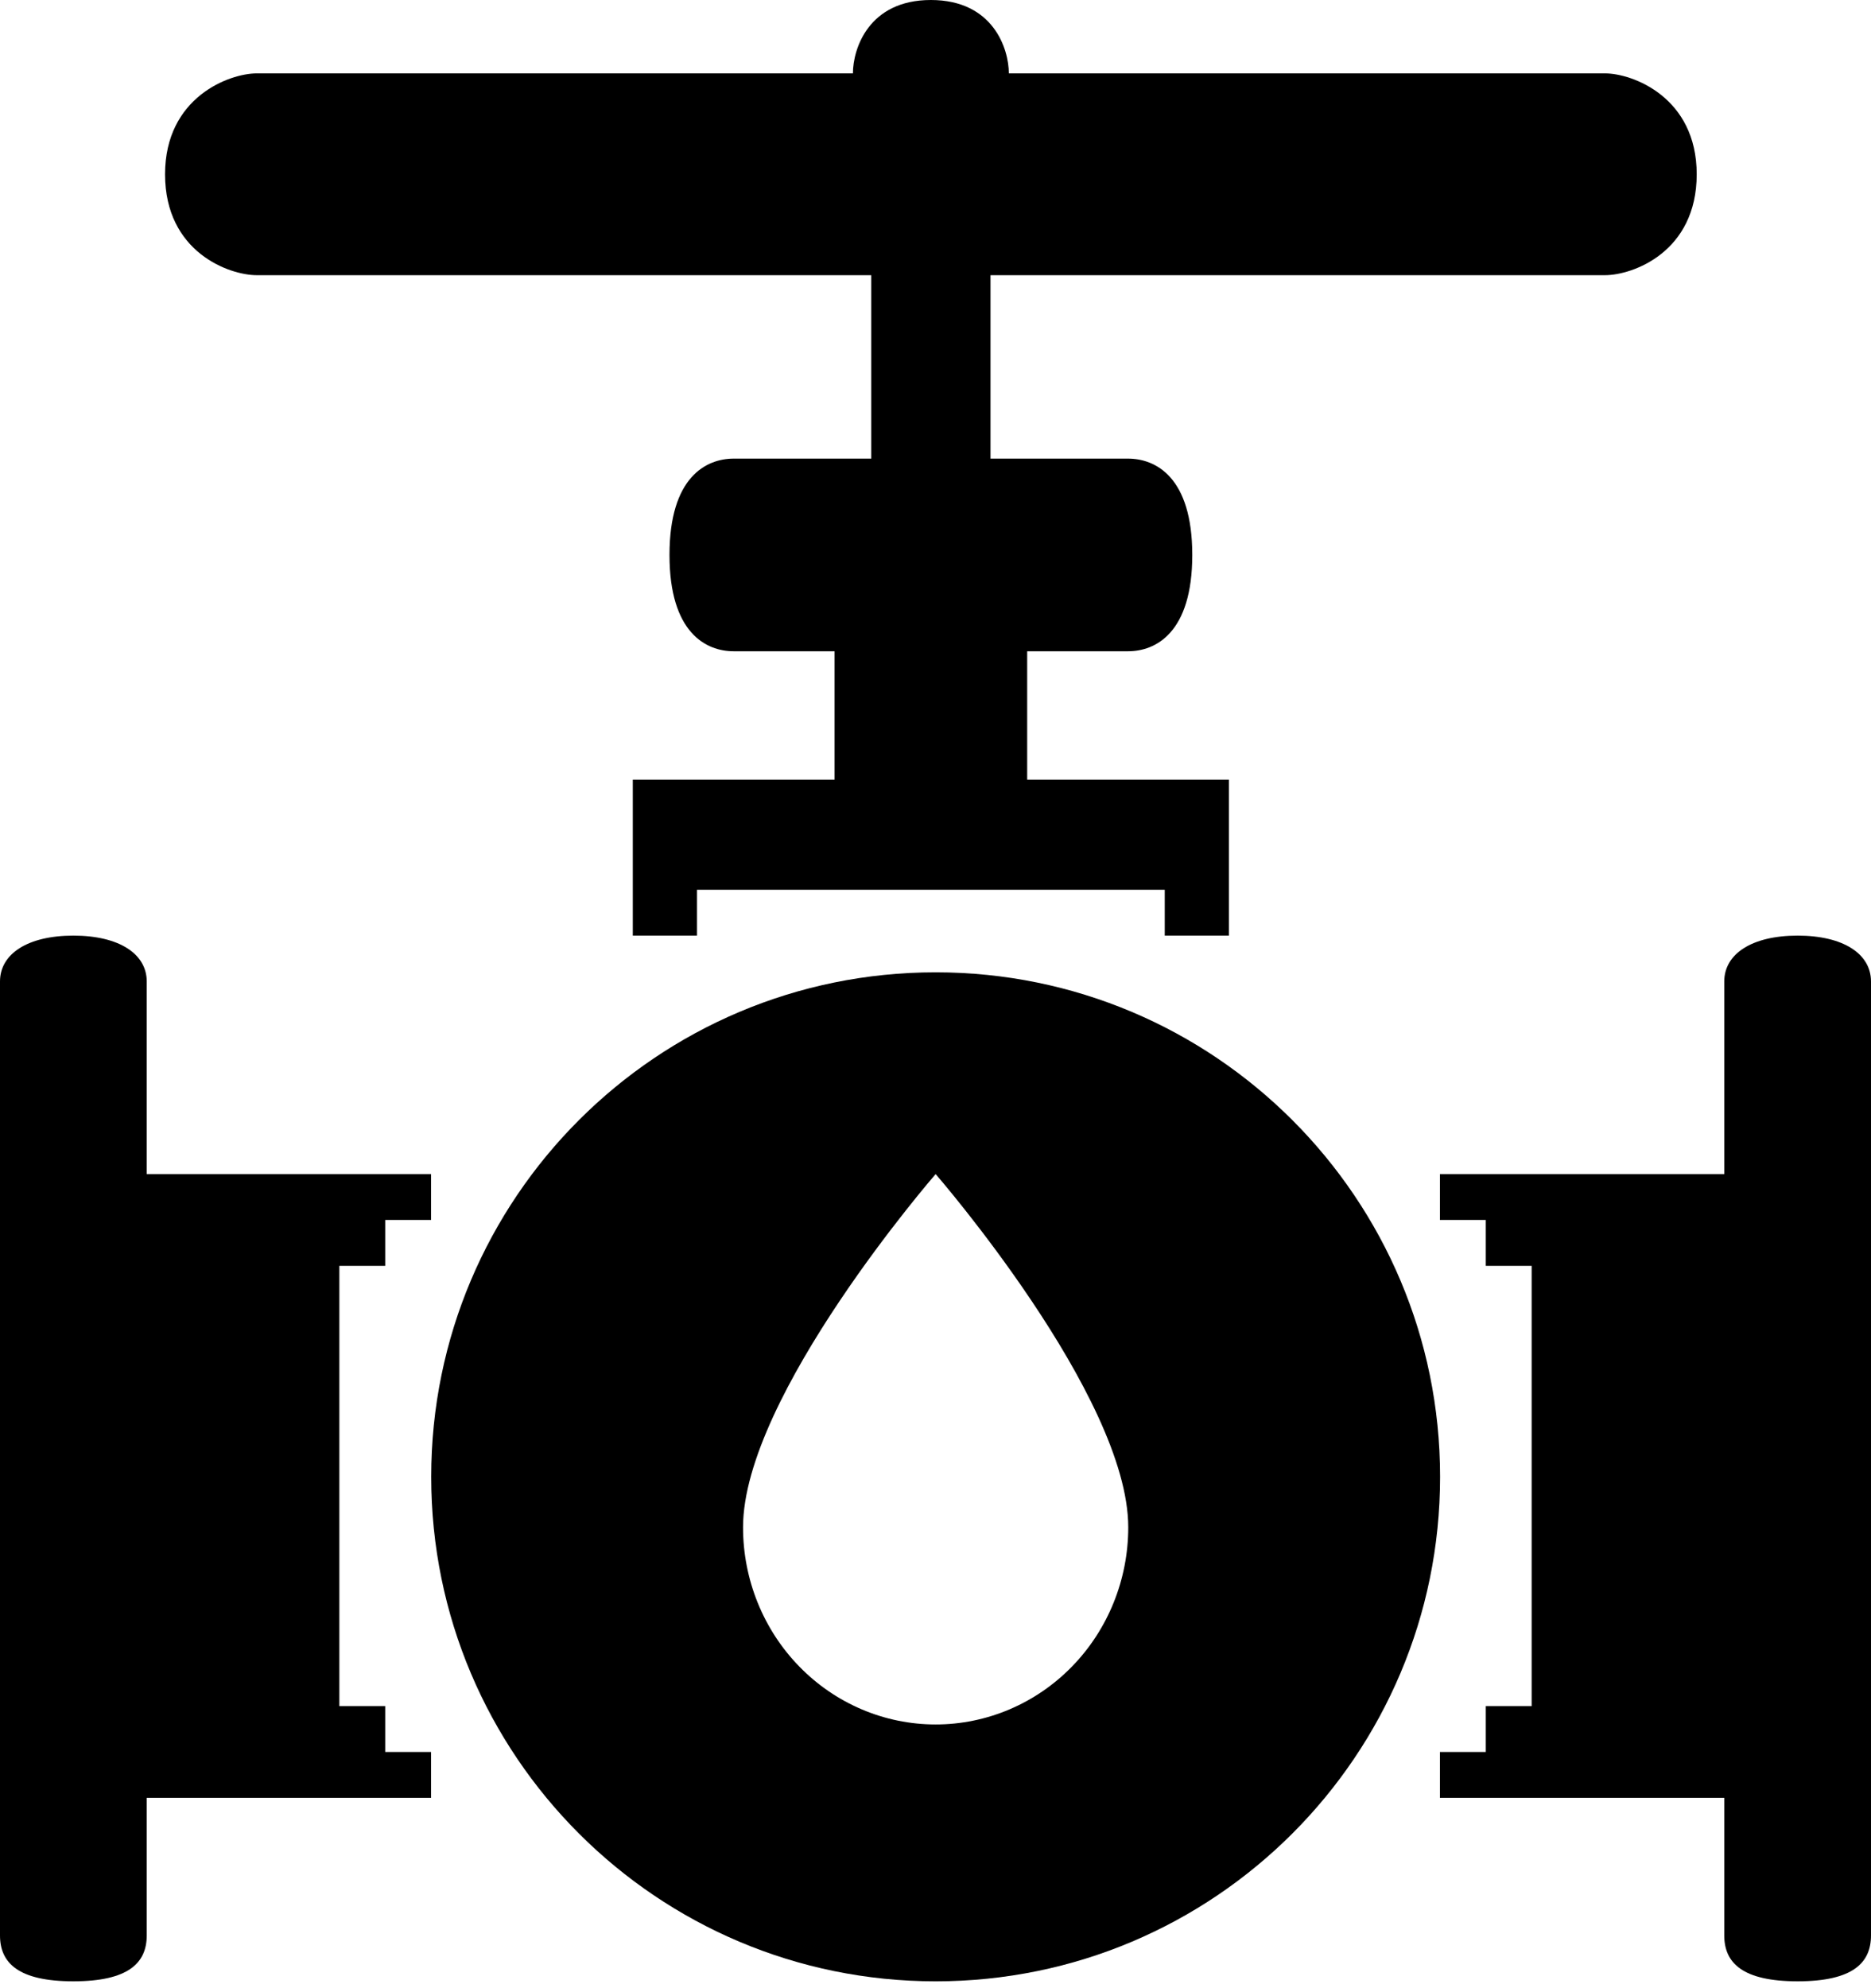
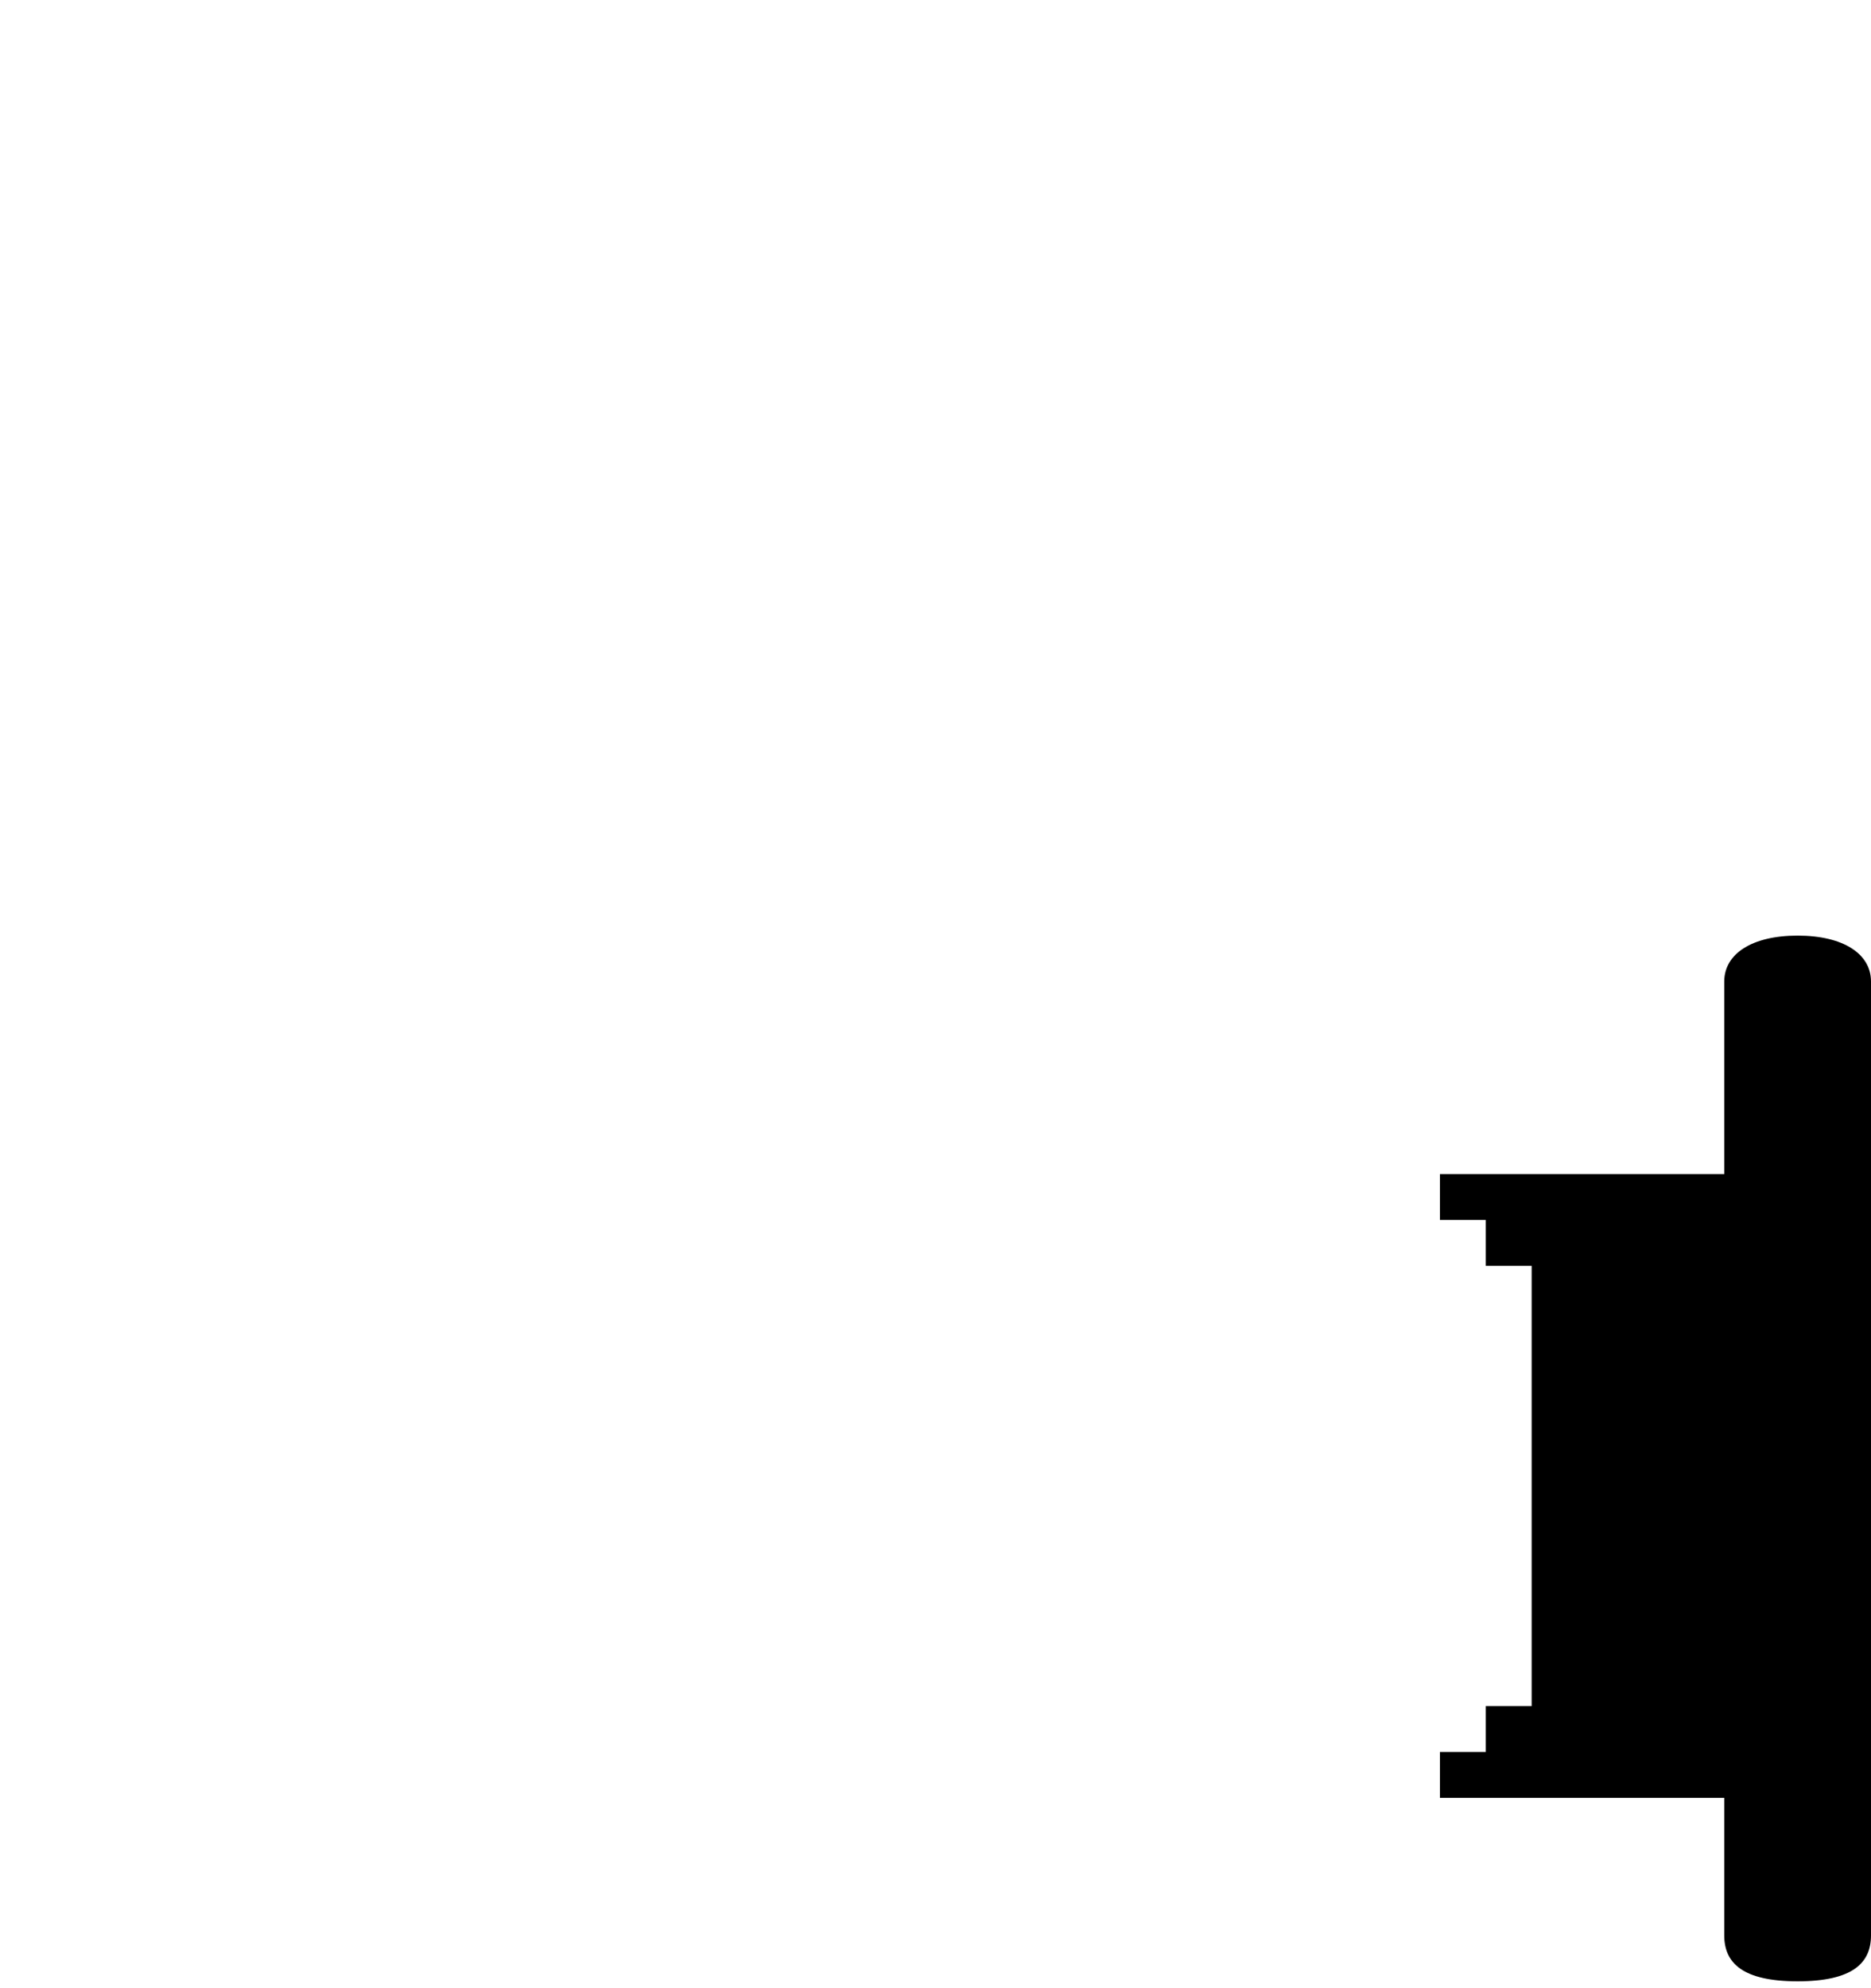
<svg xmlns="http://www.w3.org/2000/svg" width="96" height="102" viewBox="0 0 96 102" fill="none">
-   <path d="M22.118 60.235H7.529V50.353C7.529 48.941 6.118 48 3.765 48C1.412 48 0 48.941 0 50.353V99.294C0 100.706 0.941 101.647 3.765 101.647C6.588 101.647 7.529 100.706 7.529 99.294V92.235H12.471H22.118V89.882H19.765V87.529H17.412V84.706V64.941H19.765V62.588H22.118V60.235Z" fill="black" />
  <path d="M73.882 60.235H88.471V50.353C88.471 48.941 89.882 48 92.235 48C94.588 48 96 48.941 96 50.353V99.294C96 100.706 95.059 101.647 92.235 101.647C89.412 101.647 88.471 100.706 88.471 99.294V92.235H83.529H73.882V89.882H76.235V87.529H78.588V84.706V64.941H76.235V62.588H73.882V60.235Z" fill="black" />
-   <path d="M43.763 3.765C43.763 2.51 44.563 0 47.763 0C50.963 0 51.763 2.51 51.763 3.765H82.351C83.763 3.765 87.057 4.988 87.057 8.941C87.057 12.941 83.763 14.118 82.351 14.118H50.822V23.529H57.88C59.292 23.529 61.175 24.471 61.175 28.471C61.175 32.471 59.292 33.412 57.88 33.412H52.704V40H63.057V48H59.763V45.647H47.763H35.763V48H32.469V40H42.822V33.412H37.645C36.233 33.412 34.351 32.471 34.351 28.471C34.351 24.471 36.233 23.529 37.645 23.529H44.704V14.118H13.175C11.763 14.118 8.469 12.941 8.469 8.941C8.469 4.988 11.763 3.765 13.175 3.765H43.763Z" fill="black" />
-   <path fill-rule="evenodd" clip-rule="evenodd" d="M48.007 101.648C62.302 101.648 73.89 90.06 73.89 75.765C73.89 61.471 62.302 49.883 48.007 49.883C33.713 49.883 22.125 61.471 22.125 75.765C22.125 90.06 33.713 101.648 48.007 101.648ZM41.02 85.507C42.873 87.404 45.386 88.47 48.007 88.47C50.628 88.47 53.142 87.404 54.995 85.507C56.849 83.611 57.89 81.038 57.89 78.356C57.89 71.613 48.007 60.234 48.007 60.234C48.007 60.234 38.125 71.613 38.125 78.356C38.125 81.038 39.166 83.611 41.02 85.507Z" fill="black" />
</svg>